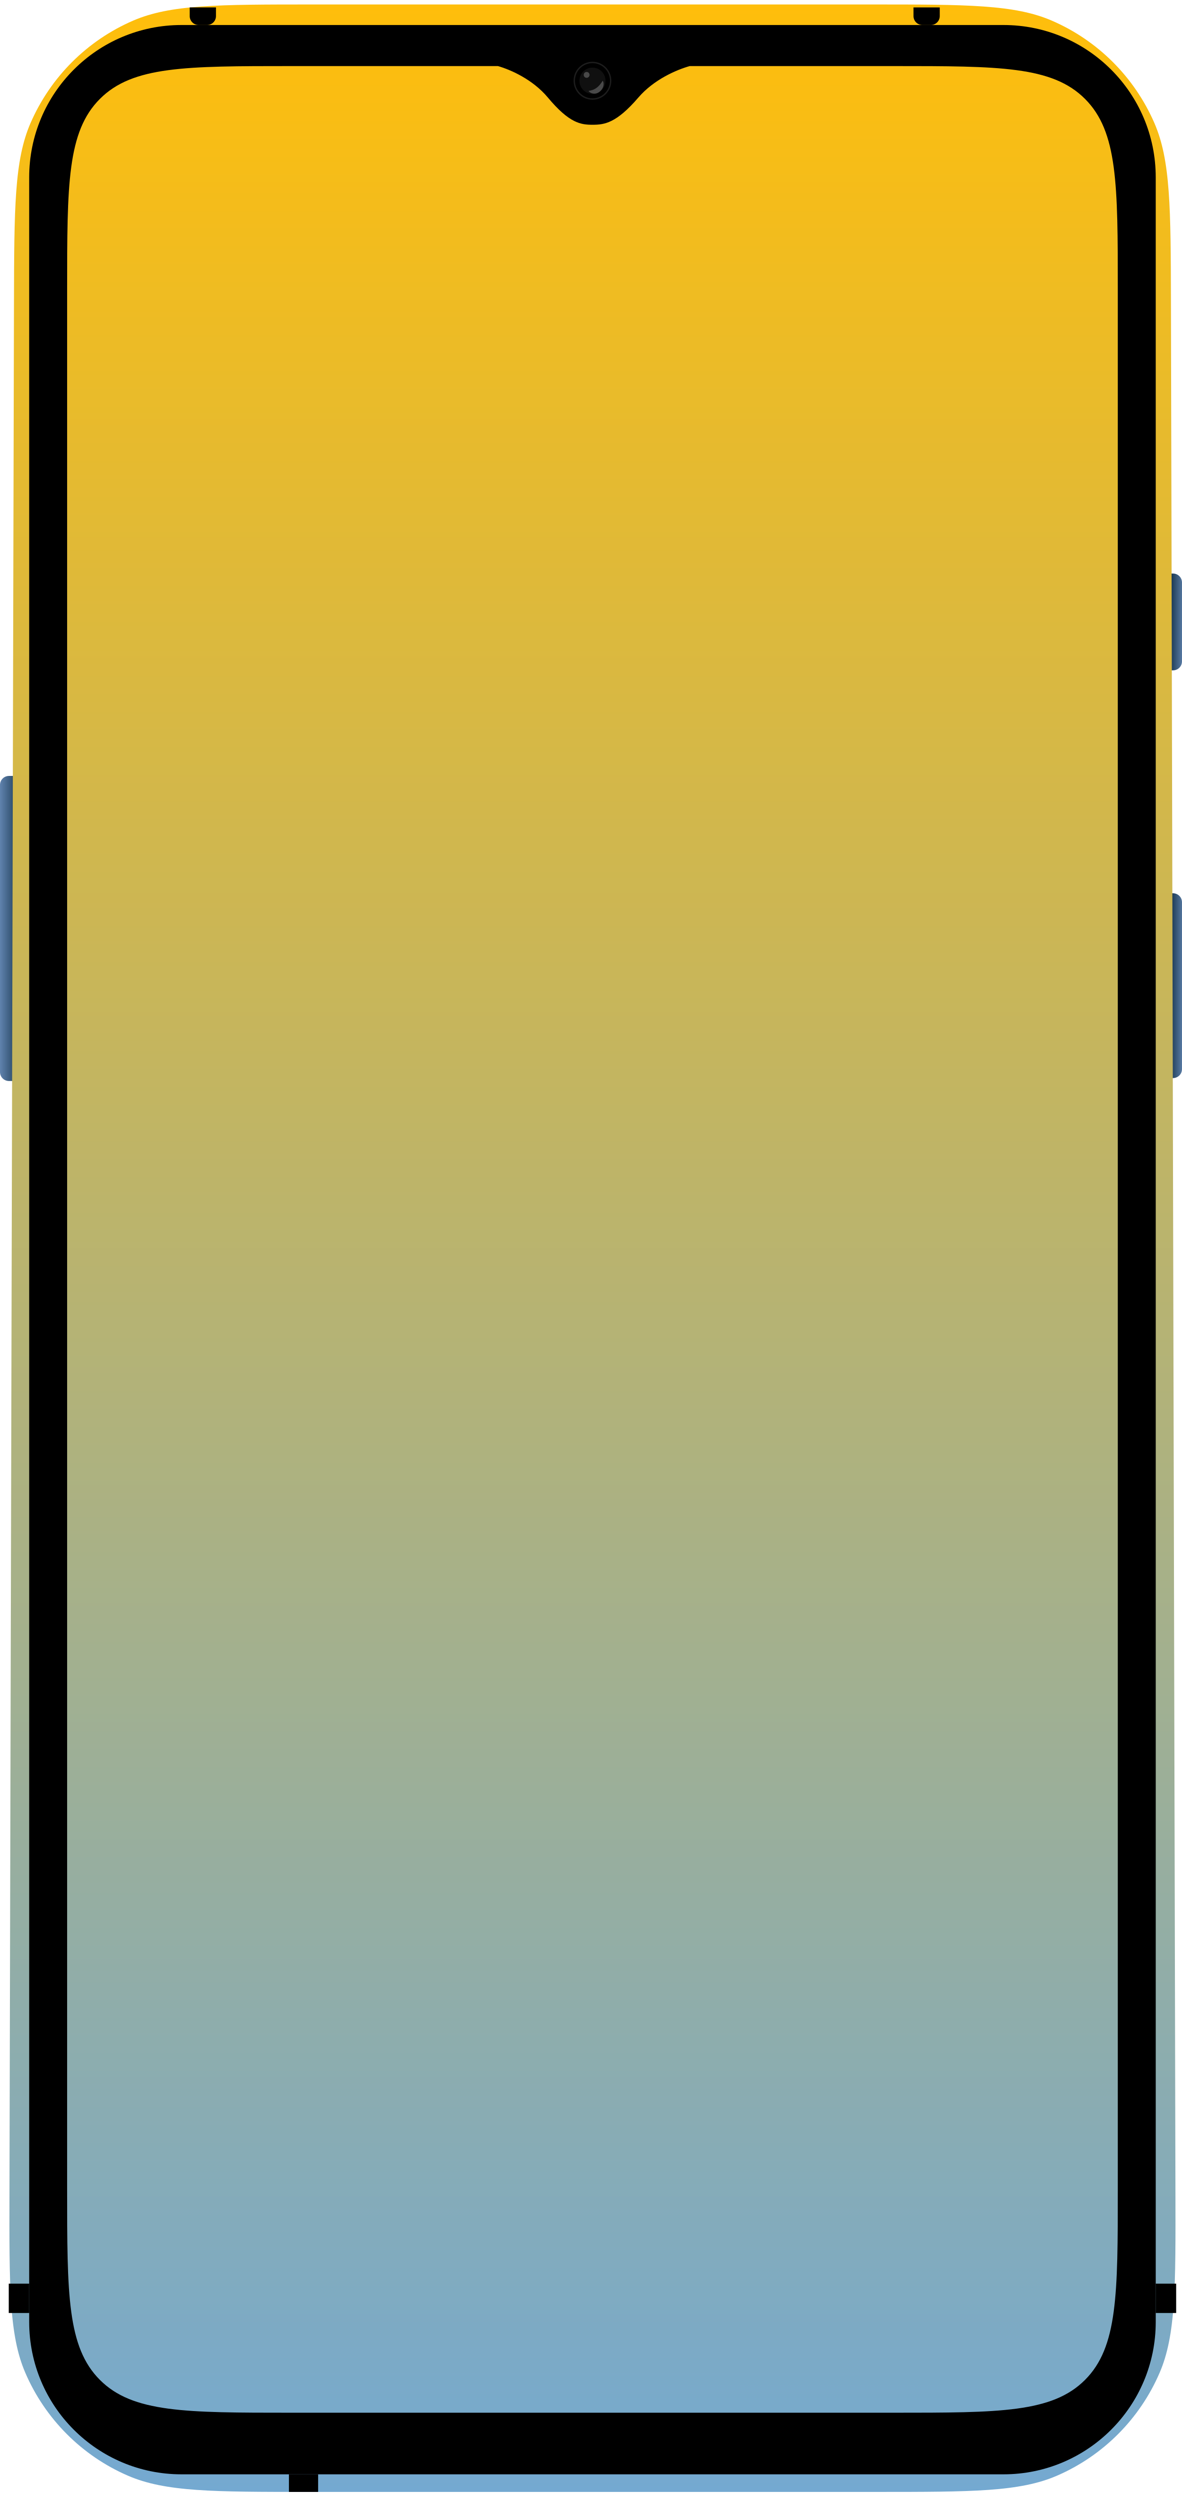
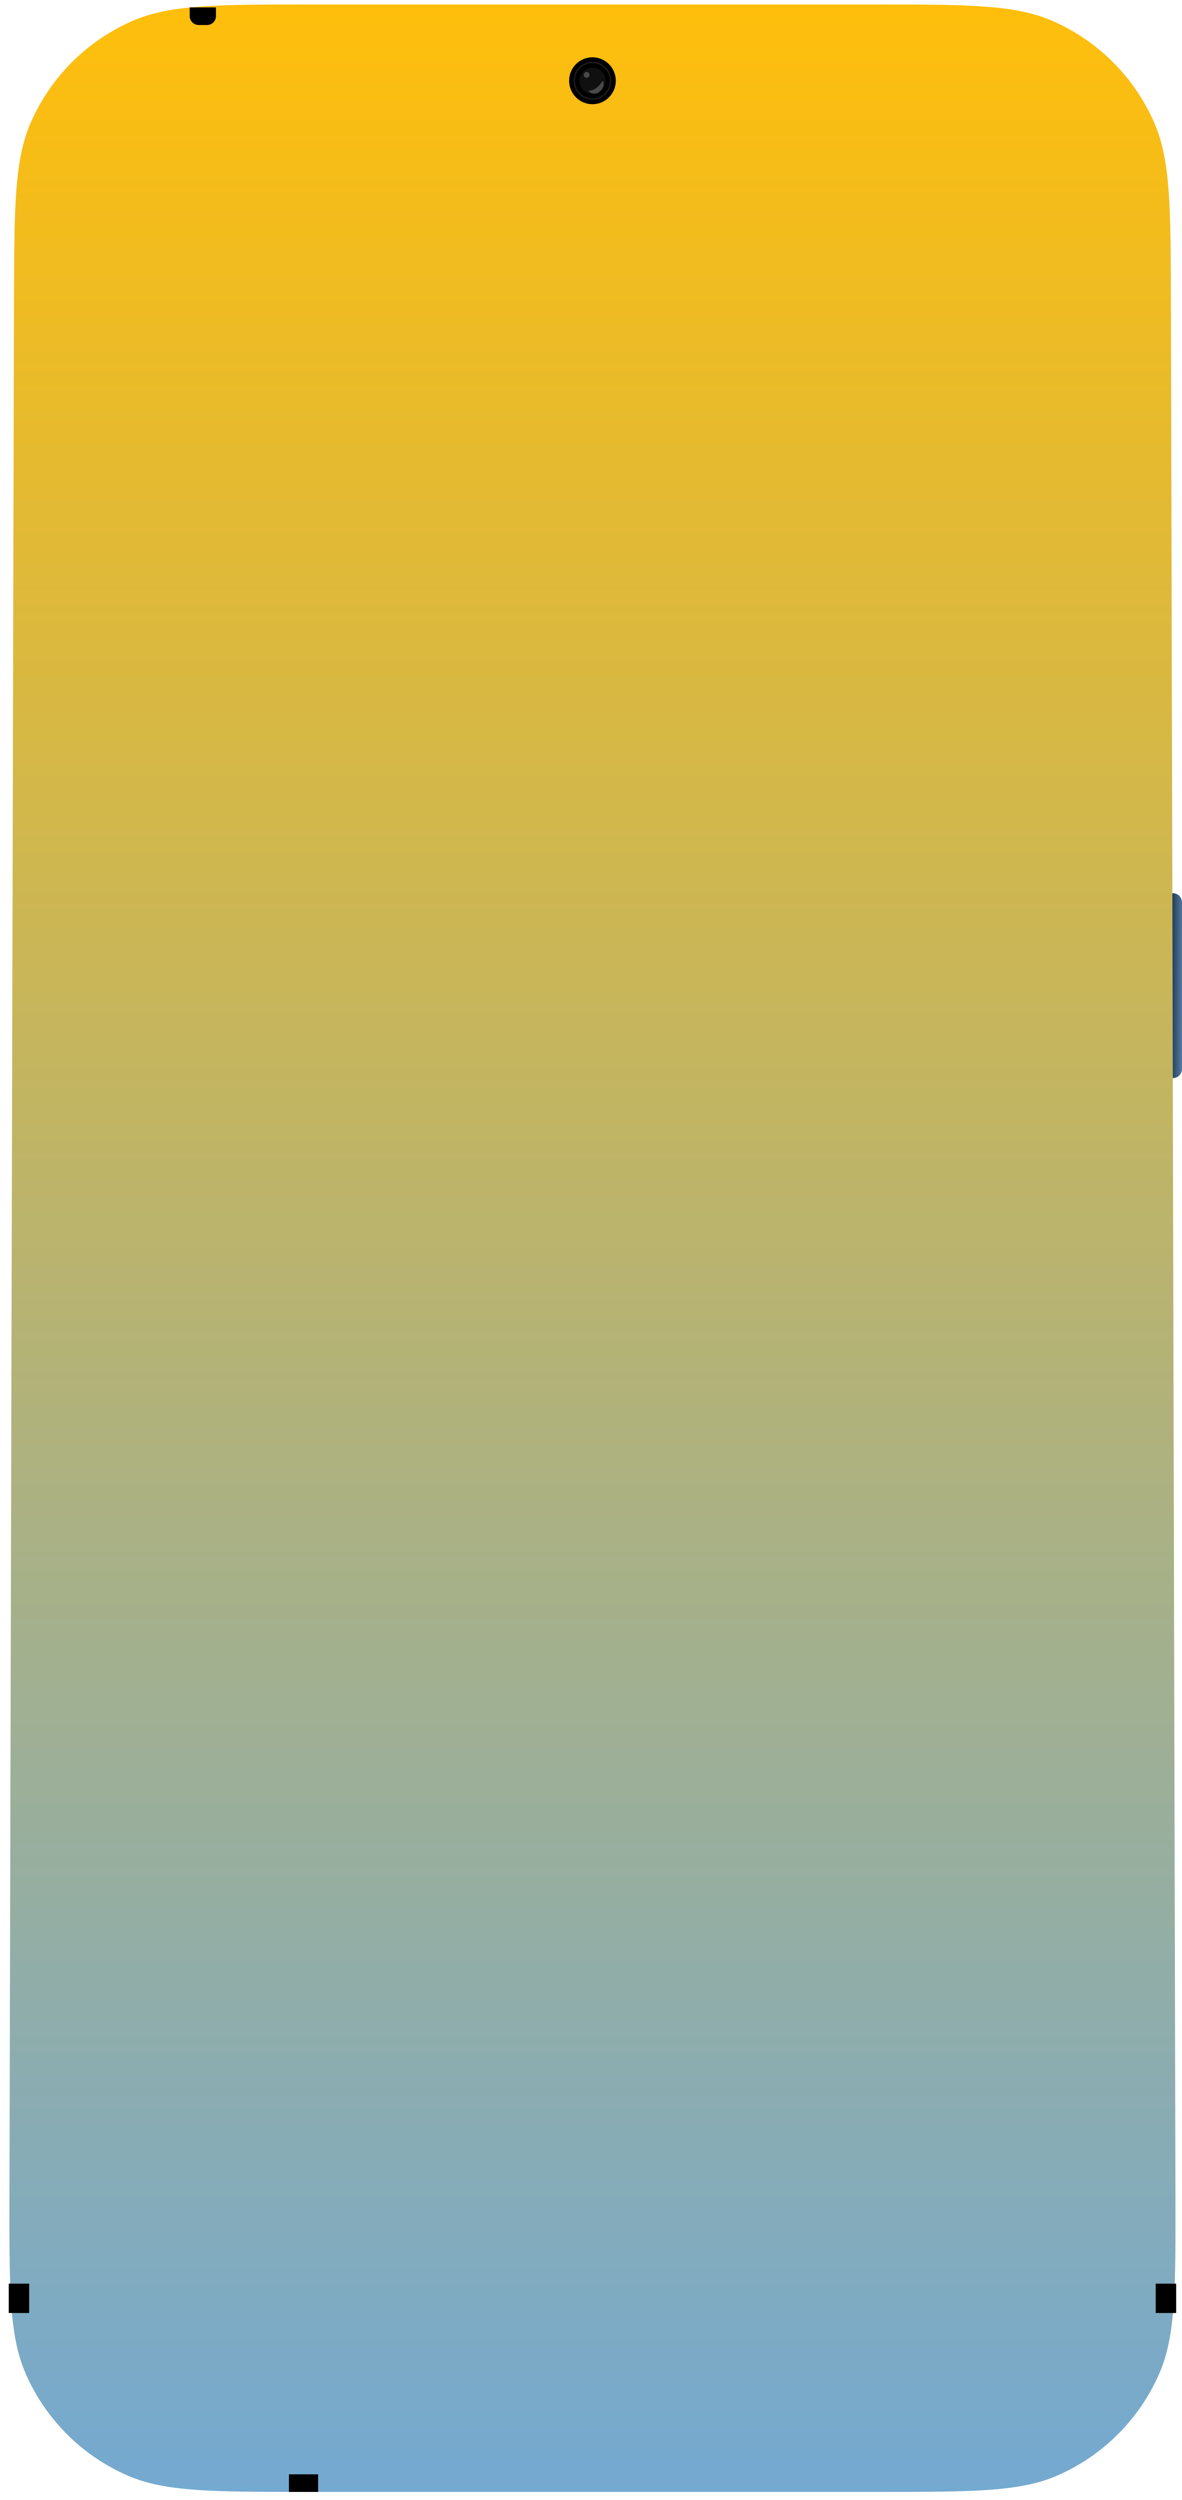
<svg xmlns="http://www.w3.org/2000/svg" width="264" height="558" viewBox="0 0 264 558" fill="none">
-   <path d="M260.741 128.012H262C263.105 128.012 264 128.908 264 130.012V147.618C264 148.723 263.105 149.618 262 149.618H260.741V128.012Z" fill="url(#paint0_linear)" />
  <path d="M260.741 199.375H262C263.105 199.375 264 200.27 264 201.375V238.621C264 239.725 263.105 240.621 262 240.621H260.741V199.375Z" fill="url(#paint1_linear)" />
-   <path d="M0 175.187C0 174.082 0.895 173.187 2 173.187H3.911L3.911 241.276H2C0.895 241.276 0 240.38 0 239.276L0 175.187Z" fill="url(#paint2_linear)" />
  <path d="M3.12 67.721C3.171 46.438 3.196 35.797 6.824 27.454C11.28 17.207 19.467 9.039 29.725 4.608C38.077 1 48.718 1 70 1L194.652 1C215.934 1 226.575 1 234.927 4.608C245.185 9.039 253.372 17.207 257.828 27.454C261.456 35.797 261.481 46.438 261.532 67.721L262.536 489.148C262.587 510.522 262.613 521.208 259.003 529.59C254.57 539.885 246.375 548.1 236.091 552.558C227.717 556.187 217.03 556.187 195.657 556.187H68.995C47.621 556.187 36.934 556.187 28.561 552.558C18.277 548.1 10.082 539.885 5.649 529.59C2.039 521.208 2.064 510.522 2.115 489.148L3.12 67.721Z" fill="url(#paint3_linear)" />
-   <path fill-rule="evenodd" clip-rule="evenodd" d="M40.519 5.583C21.741 5.583 6.519 20.805 6.519 39.583L6.519 518.259C6.519 537.037 21.741 552.259 40.519 552.259H224.134C242.911 552.259 258.134 537.037 258.134 518.259V39.583C258.134 20.805 242.911 5.583 224.134 5.583L40.519 5.583ZM122.369 21.771C118.991 17.727 114.052 15.563 111.225 14.749L64.993 14.749C41.422 14.749 29.637 14.749 22.315 22.072C14.992 29.394 14.992 41.179 14.992 64.749L14.992 488.511C14.992 512.081 14.992 523.866 22.315 531.188C29.637 538.511 41.422 538.511 64.993 538.511H199.659C223.229 538.511 235.014 538.511 242.337 531.188C249.659 523.866 249.659 512.081 249.659 488.511V64.749C249.659 41.179 249.659 29.394 242.337 22.072C235.014 14.749 223.229 14.749 199.659 14.749L154.048 14.749C151.137 15.563 146.053 17.727 142.576 21.771C137.617 27.54 134.971 27.844 132.326 27.844V14.749H132.326V27.844C129.756 27.844 127.187 27.54 122.369 21.771Z" fill="black" />
  <path d="M137.041 18.023C137.041 20.642 134.928 22.761 132.326 22.761C129.724 22.761 127.611 20.642 127.611 18.023C127.611 15.404 129.724 13.285 132.326 13.285C134.928 13.285 137.041 15.404 137.041 18.023Z" fill="#1D1D1D" stroke="black" />
  <path d="M135.738 18.023C135.738 19.919 134.209 21.451 132.327 21.451C130.446 21.451 128.916 19.919 128.916 18.023C128.916 16.128 130.446 14.595 132.327 14.595C134.209 14.595 135.738 16.128 135.738 18.023Z" fill="#101010" stroke="black" />
  <ellipse cx="131.023" cy="16.713" rx="0.653" ry="0.655" fill="#494949" />
  <path d="M134.607 18.023C133.629 19.66 132.538 20.168 131.451 20.277C131.668 20.713 132.755 21.259 133.733 20.604C135.03 19.735 134.933 18.35 134.607 18.023Z" fill="#494949" />
  <g filter="url(#filter0_f)">
    <path d="M42.37 1.655L48.237 1.655V3.583C48.237 4.688 47.342 5.583 46.237 5.583H44.37C43.266 5.583 42.37 4.688 42.37 3.583V1.655Z" fill="black" />
  </g>
  <g filter="url(#filter1_f)">
    <path d="M64.533 552.259H71.052V556.187H64.533V552.259Z" fill="black" />
  </g>
  <g filter="url(#filter2_f)">
    <path d="M262.696 509.703L262.696 516.251L258.133 516.251L258.133 509.703L262.696 509.703Z" fill="black" />
  </g>
  <g filter="url(#filter3_f)">
    <path d="M6.518 509.703L6.518 516.251L1.955 516.251L1.955 509.703L6.518 509.703Z" fill="black" />
  </g>
  <g filter="url(#filter4_f)">
-     <path d="M204.03 1.655L209.896 1.655V3.583C209.896 4.688 209.001 5.583 207.896 5.583H206.03C204.925 5.583 204.03 4.688 204.03 3.583V1.655Z" fill="black" />
-   </g>
+     </g>
  <defs>
    <filter id="filter0_f" x="41.37" y="0.655" width="7.867" height="5.928" filterUnits="userSpaceOnUse" color-interpolation-filters="sRGB">
      <feFlood flood-opacity="0" result="BackgroundImageFix" />
      <feBlend mode="normal" in="SourceGraphic" in2="BackgroundImageFix" result="shape" />
      <feGaussianBlur stdDeviation="0.5" result="effect1_foregroundBlur" />
    </filter>
    <filter id="filter1_f" x="63.533" y="551.259" width="8.519" height="5.928" filterUnits="userSpaceOnUse" color-interpolation-filters="sRGB">
      <feFlood flood-opacity="0" result="BackgroundImageFix" />
      <feBlend mode="normal" in="SourceGraphic" in2="BackgroundImageFix" result="shape" />
      <feGaussianBlur stdDeviation="0.5" result="effect1_foregroundBlur" />
    </filter>
    <filter id="filter2_f" x="257.133" y="508.703" width="6.563" height="8.547" filterUnits="userSpaceOnUse" color-interpolation-filters="sRGB">
      <feFlood flood-opacity="0" result="BackgroundImageFix" />
      <feBlend mode="normal" in="SourceGraphic" in2="BackgroundImageFix" result="shape" />
      <feGaussianBlur stdDeviation="0.5" result="effect1_foregroundBlur" />
    </filter>
    <filter id="filter3_f" x="0.955" y="508.703" width="6.563" height="8.547" filterUnits="userSpaceOnUse" color-interpolation-filters="sRGB">
      <feFlood flood-opacity="0" result="BackgroundImageFix" />
      <feBlend mode="normal" in="SourceGraphic" in2="BackgroundImageFix" result="shape" />
      <feGaussianBlur stdDeviation="0.5" result="effect1_foregroundBlur" />
    </filter>
    <filter id="filter4_f" x="203.03" y="0.655" width="7.867" height="5.928" filterUnits="userSpaceOnUse" color-interpolation-filters="sRGB">
      <feFlood flood-opacity="0" result="BackgroundImageFix" />
      <feBlend mode="normal" in="SourceGraphic" in2="BackgroundImageFix" result="shape" />
      <feGaussianBlur stdDeviation="0.5" result="effect1_foregroundBlur" />
    </filter>
    <linearGradient id="paint0_linear" x1="265.63" y1="153.562" x2="260.741" y2="153.506" gradientUnits="userSpaceOnUse">
      <stop stop-color="#7FA3D4" />
      <stop offset="0" stop-color="#7FA4D7" />
      <stop offset="1" stop-color="#0D2A40" />
    </linearGradient>
    <linearGradient id="paint1_linear" x1="265.63" y1="248.15" x2="260.741" y2="248.12" gradientUnits="userSpaceOnUse">
      <stop stop-color="#7FA3D4" />
      <stop offset="0" stop-color="#7FA4D7" />
      <stop offset="1" stop-color="#0D2A40" />
    </linearGradient>
    <linearGradient id="paint2_linear" x1="-1.956" y1="253.06" x2="5.215" y2="253.06" gradientUnits="userSpaceOnUse">
      <stop stop-color="#7FA3D4" />
      <stop offset="0" stop-color="#7FA4D7" />
      <stop offset="1" stop-color="#0D2A40" />
    </linearGradient>
    <linearGradient id="paint3_linear" x1="132.326" y1="1" x2="132.326" y2="556.187" gradientUnits="userSpaceOnUse">
      <stop stop-color="#FFBE0B" />
      <stop offset="1" stop-color="#74A9D1" />
    </linearGradient>
  </defs>
</svg>